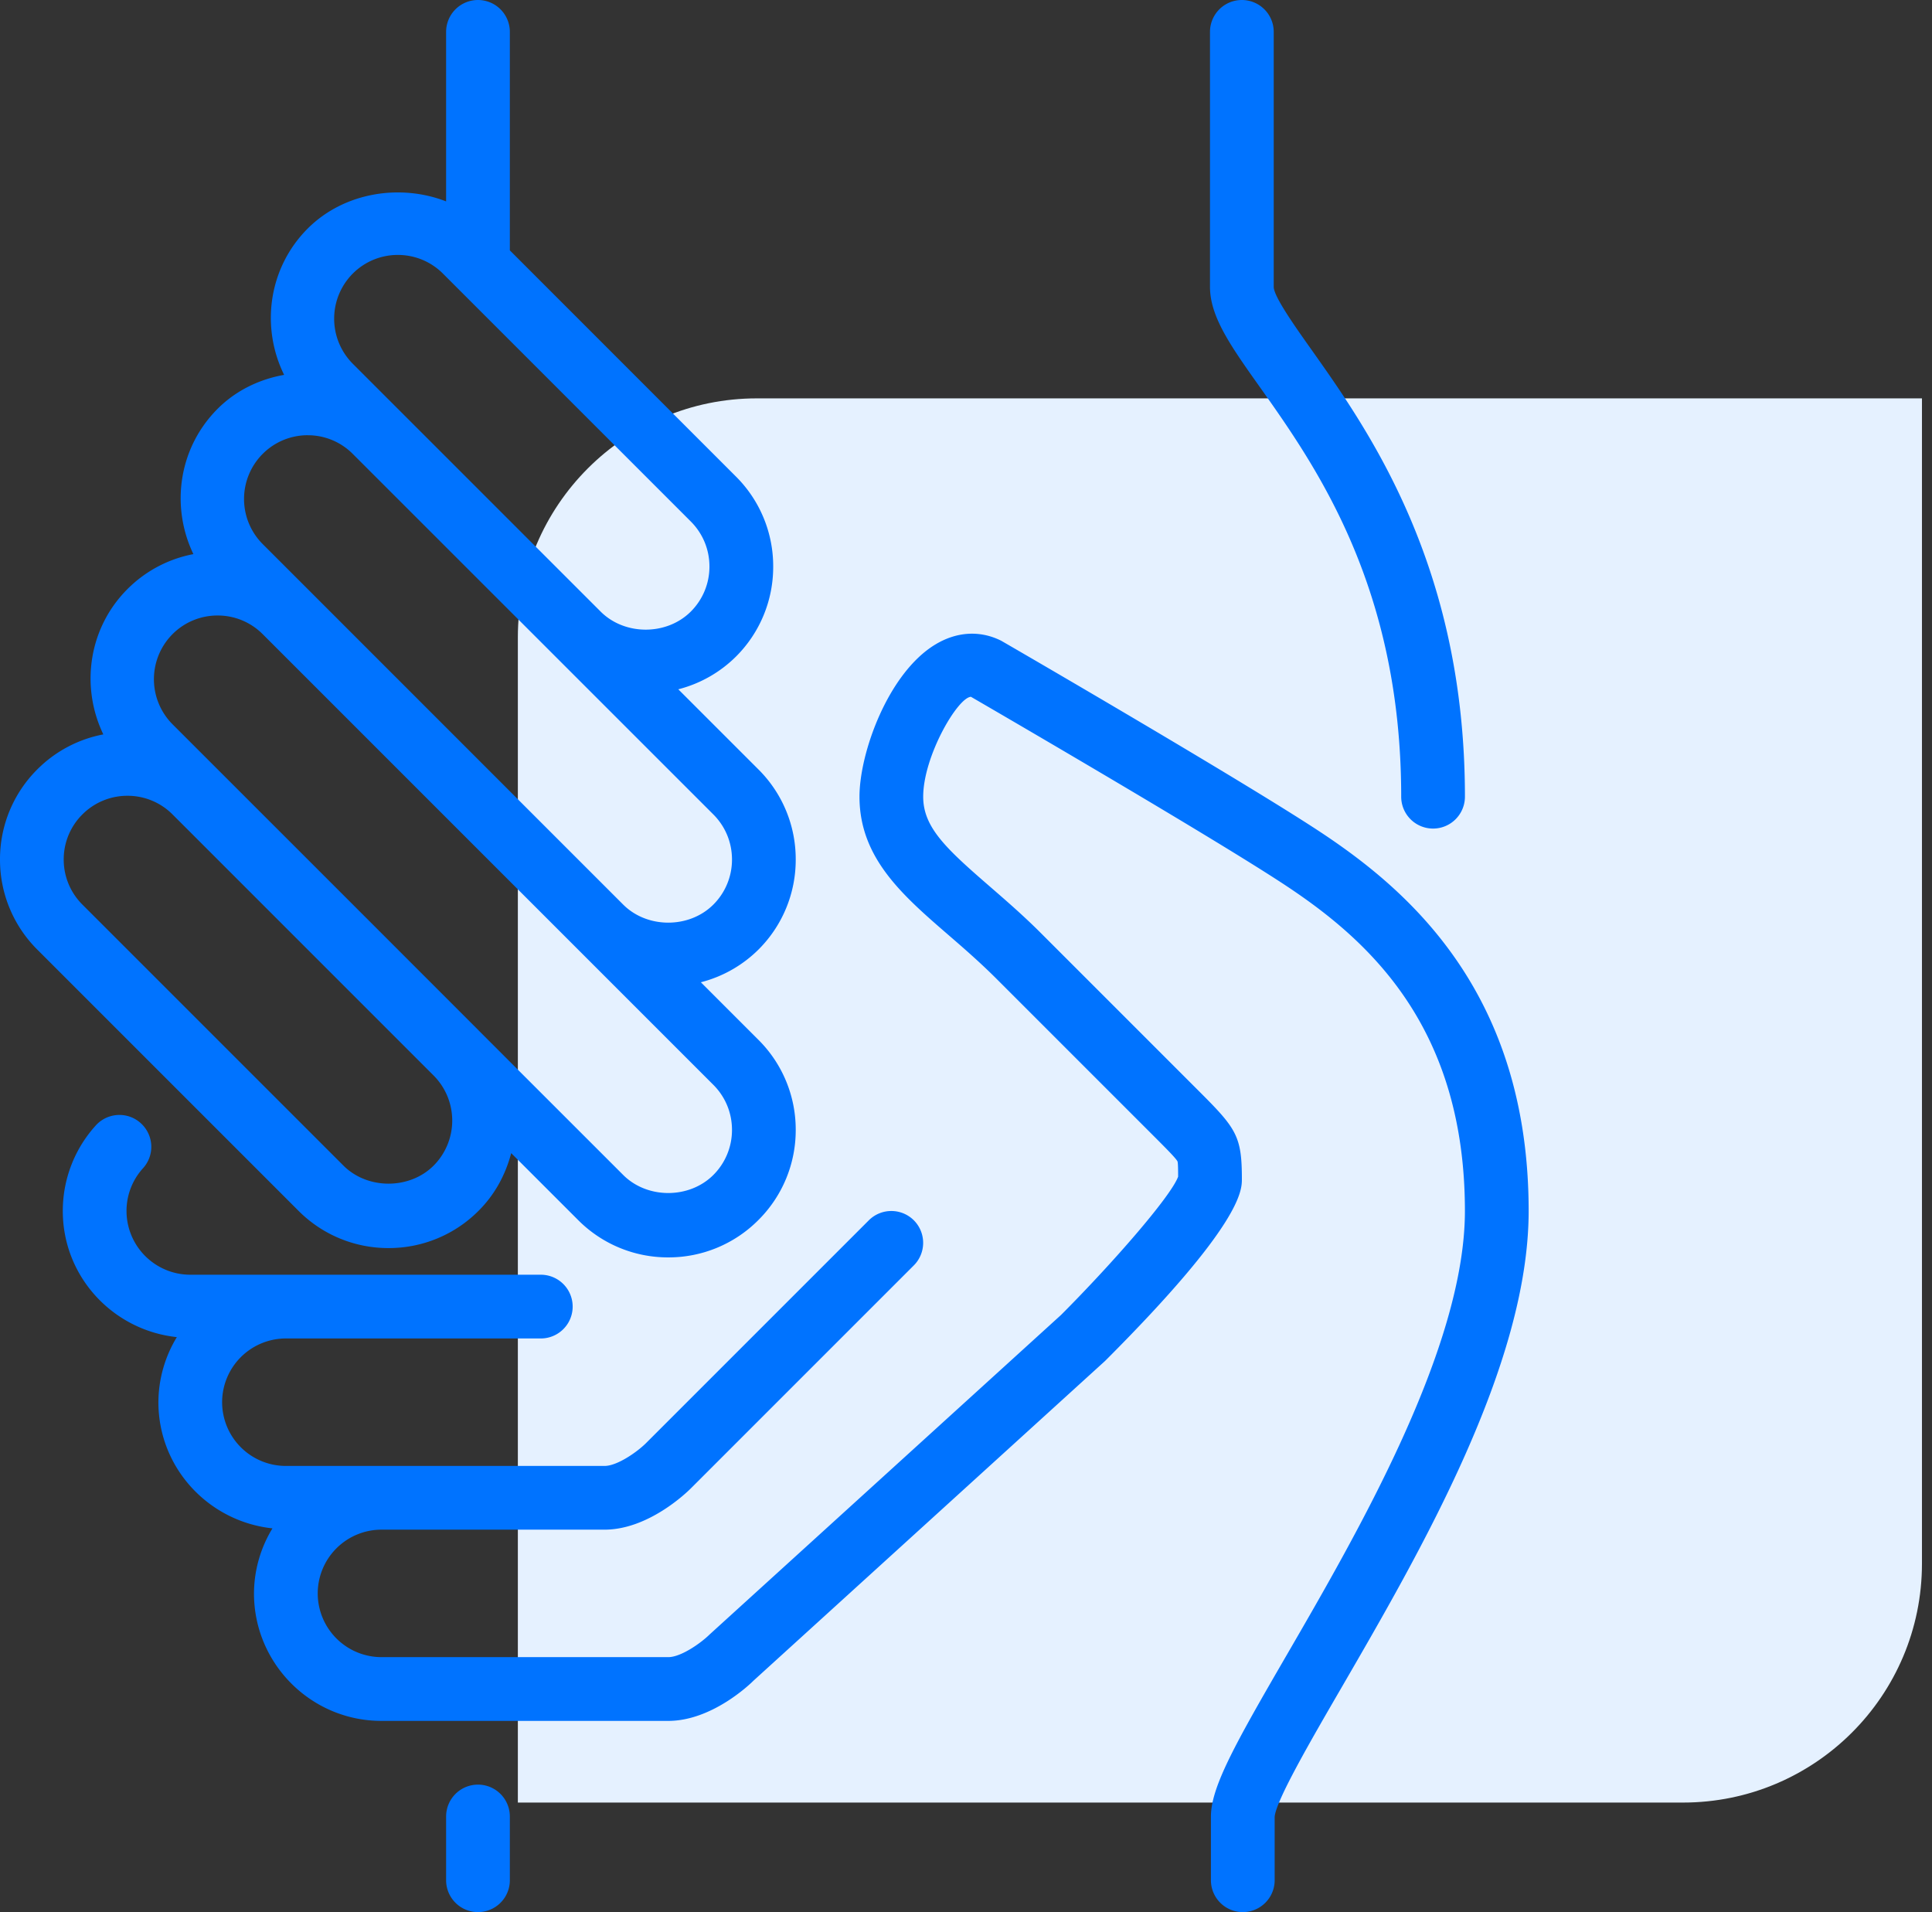
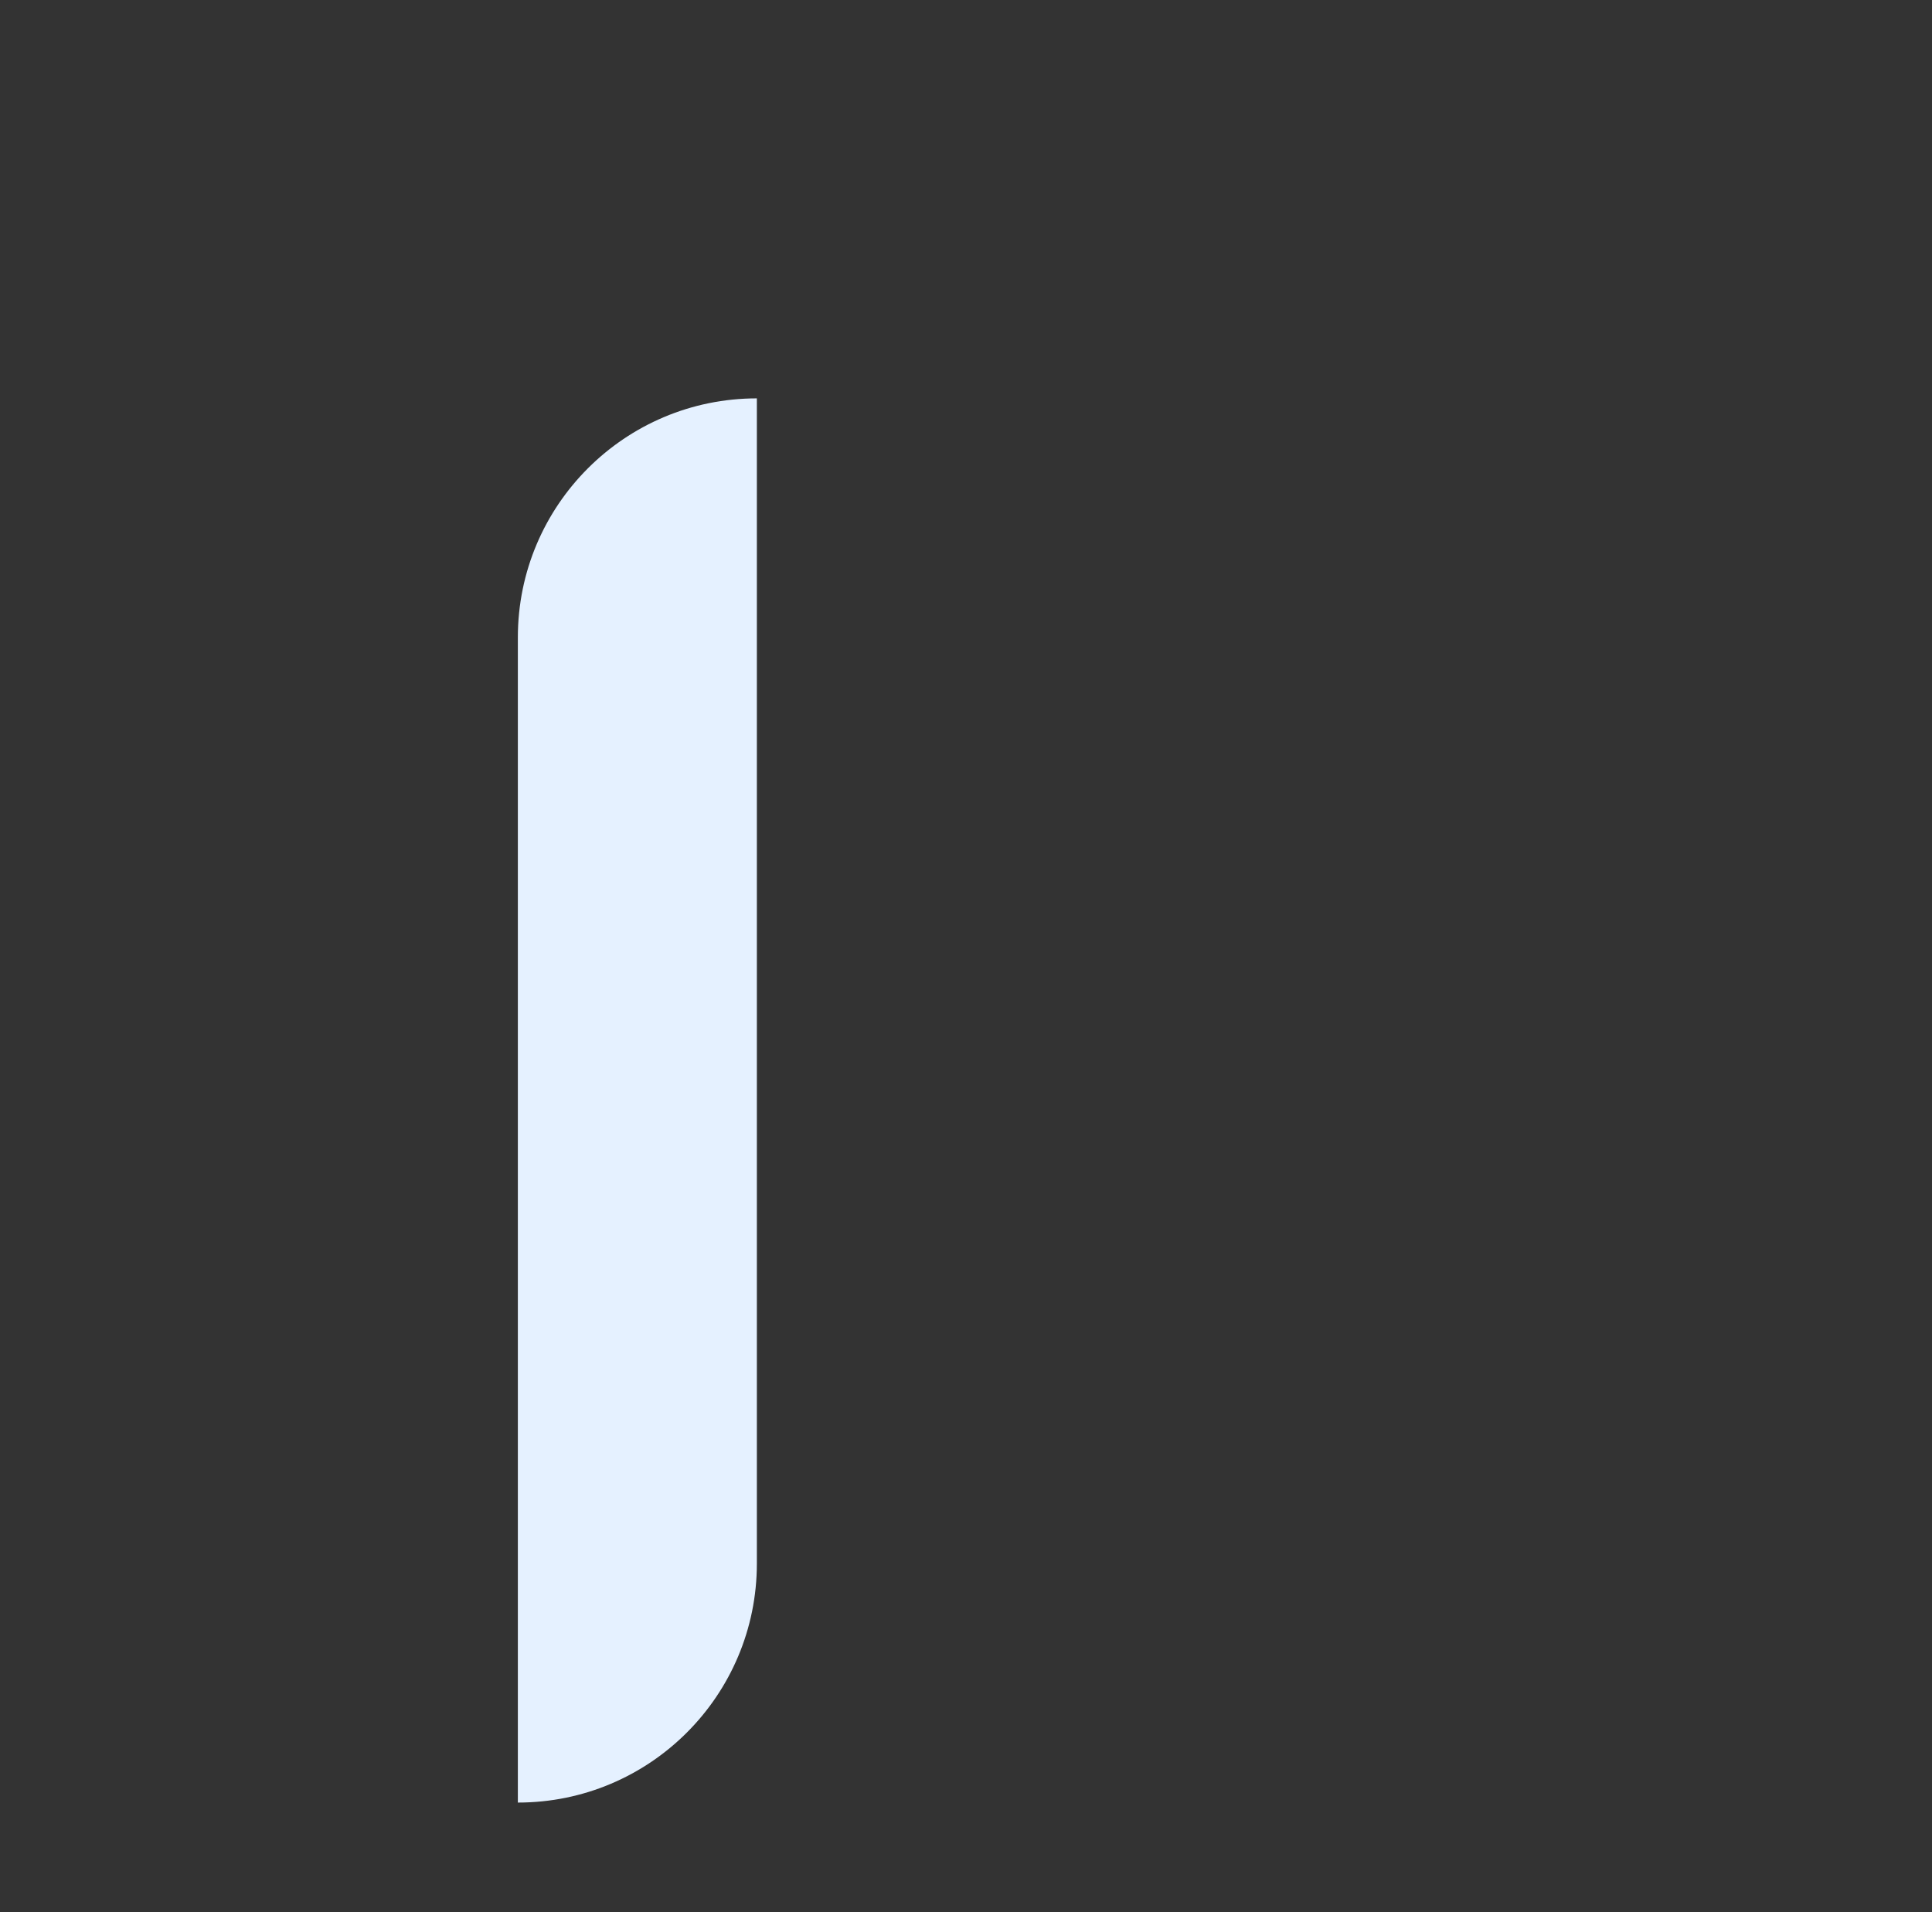
<svg xmlns="http://www.w3.org/2000/svg" width="97" height="96" fill="none" viewBox="0 0 97 96">
  <rect x="0" y="0" width="97" height="96" fill="#333333" stroke="none" />
  <g clip-path="url(#a)">
-     <path fill="#E5F1FF" d="M26 32c0-6.628 5.372-12 12-12h58.496v58.497c0 6.627-5.372 12-11.999 12H26V31.998 32Z" />
-     <path fill="#0073FF" d="M23.998 89.596a1.601 1.601 0 0 1 1.6 1.6v3.2a1.6 1.6 0 1 1-3.2 0v-3.2a1.6 1.6 0 0 1 1.6-1.6Zm22.927-57.217c1.085-.672 2.272-.746 3.34-.212.589.337 12.407 7.191 16.17 9.7 4.427 2.952 10.314 8.124 10.314 18.93 0 7.729-5.436 17.1-9.404 23.942-1.54 2.653-3.283 5.66-3.348 6.474v3.183a1.6 1.6 0 0 1-3.2 0v-3.2c0-1.48 1.227-3.662 3.78-8.063 3.572-6.16 8.972-15.47 8.972-22.336 0-9.168-4.75-13.51-8.887-16.268-3.68-2.453-15.78-9.469-15.915-9.547-.675.045-2.396 2.996-2.396 5.016 0 1.539 1.144 2.601 3.336 4.5.794.69 1.697 1.468 2.594 2.368l8 8c1.808 1.808 2.07 2.208 2.07 4.331 0 .56 0 2.263-6.87 9.13L37.828 84.38c-.158.159-2.078 2.017-4.276 2.017h-14.4c-3.53 0-6.4-2.87-6.4-6.4a6.324 6.324 0 0 1 .927-3.266c-3.21-.344-5.726-3.034-5.726-6.334a6.325 6.325 0 0 1 .926-3.267c-3.209-.342-5.726-3.033-5.726-6.332a6.383 6.383 0 0 1 1.632-4.269 1.602 1.602 0 0 1 1.735-.466 1.607 1.607 0 0 1 1.075 1.44 1.6 1.6 0 0 1-.428 1.162 3.19 3.19 0 0 0-.815 2.132 3.204 3.204 0 0 0 3.2 3.2h17.6a1.6 1.6 0 0 1 0 3.2h-12.8a3.204 3.204 0 0 0-3.2 3.2 3.203 3.203 0 0 0 3.2 3.2h16c.625 0 1.608-.678 2.073-1.136L43.62 61.266a1.6 1.6 0 0 1 2.262 0 1.602 1.602 0 0 1 0 2.261l-11.2 11.2c-.214.213-2.134 2.069-4.33 2.069h-11.2a3.203 3.203 0 0 0-3.2 3.2 3.204 3.204 0 0 0 3.2 3.2h14.399c.626 0 1.609-.68 2.074-1.136l17.65-16.047c2.543-2.548 5.498-5.926 5.875-6.938 0-.333-.003-.673-.03-.764-.07-.15-.571-.651-1.101-1.183l-8-8c-.817-.815-1.635-1.526-2.427-2.21-2.284-1.978-4.44-3.847-4.44-6.92 0-2.208 1.433-6.174 3.773-7.62ZM23.998 0a1.601 1.601 0 0 1 1.6 1.6v10.97l11.347 11.35a6.349 6.349 0 0 1 1.875 4.524 6.351 6.351 0 0 1-1.875 4.525 6.34 6.34 0 0 1-2.89 1.637l4.021 4.02a6.352 6.352 0 0 1 1.875 4.525 6.357 6.357 0 0 1-1.875 4.526 6.34 6.34 0 0 1-2.888 1.637l2.888 2.888a6.354 6.354 0 0 1 1.875 4.526 6.358 6.358 0 0 1-1.875 4.524 6.355 6.355 0 0 1-4.524 1.875 6.355 6.355 0 0 1-4.525-1.874l-3.361-3.36c-.279 1.057-.805 2.063-1.634 2.89a6.354 6.354 0 0 1-4.526 1.876 6.354 6.354 0 0 1-4.524-1.876L1.875 47.676A6.36 6.36 0 0 1 0 43.15a6.358 6.358 0 0 1 1.875-4.525 6.349 6.349 0 0 1 3.313-1.755c-1.147-2.382-.759-5.323 1.212-7.296a6.353 6.353 0 0 1 3.31-1.755c-1.145-2.381-.757-5.32 1.215-7.294.918-.92 2.098-1.486 3.34-1.705-1.178-2.39-.8-5.358 1.185-7.347 1.811-1.81 4.63-2.264 6.948-1.362V1.6a1.6 1.6 0 0 1 1.6-1.6ZM10.925 30.901a3.182 3.182 0 0 0-2.263.936 3.207 3.207 0 0 0 .001 4.526l8.817 8.815 6.552 6.554.003.005 7.254 7.252c1.208 1.208 3.317 1.208 4.526 0a3.183 3.183 0 0 0 .936-2.262c0-.856-.332-1.66-.936-2.263L21.987 40.636l-8.802-8.802a3.18 3.18 0 0 0-2.26-.933ZM3.199 43.15a3.18 3.18 0 0 0 .938 2.264L17.244 58.52c1.21 1.208 3.319 1.206 4.526 0a3.205 3.205 0 0 0 .005-4.52L9.585 41.81l-.923-.922a3.176 3.176 0 0 0-2.263-.936 3.185 3.185 0 0 0-2.262.936 3.175 3.175 0 0 0-.938 2.261Zm12.251-21.3a3.187 3.187 0 0 0-2.264.94 3.205 3.205 0 0 0 0 4.522l2.261 2.26.003.003 8.799 8.8 7.04 7.04c1.208 1.208 3.317 1.208 4.526 0a3.183 3.183 0 0 0 .936-2.264c0-.855-.332-1.658-.936-2.262l-18.103-18.1a3.176 3.176 0 0 0-2.262-.938ZM62.35 0a1.6 1.6 0 0 1 1.6 1.6v12.8c0 .48 1.046 1.958 1.888 3.146 2.884 4.072 7.712 10.888 7.712 22.452a1.6 1.6 0 0 1-3.2 0c0-10.547-4.286-16.597-7.121-20.6-1.44-2.03-2.479-3.5-2.479-4.998V1.6a1.6 1.6 0 0 1 1.6-1.6ZM19.974 12.799a3.186 3.186 0 0 0-2.262.936 3.207 3.207 0 0 0 0 4.527l12.445 12.443c1.208 1.208 3.315 1.208 4.525 0a3.182 3.182 0 0 0 .937-2.263c0-.854-.332-1.657-.937-2.262L22.868 14.365l-.63-.63a3.186 3.186 0 0 0-2.264-.936Z" />
+     <path fill="#E5F1FF" d="M26 32c0-6.628 5.372-12 12-12v58.497c0 6.627-5.372 12-11.999 12H26V31.998 32Z" />
  </g>
  <defs>
    <clipPath id="a">
      <path fill="#fff" d="M0 0h97v96H0z" />
    </clipPath>
  </defs>
</svg>